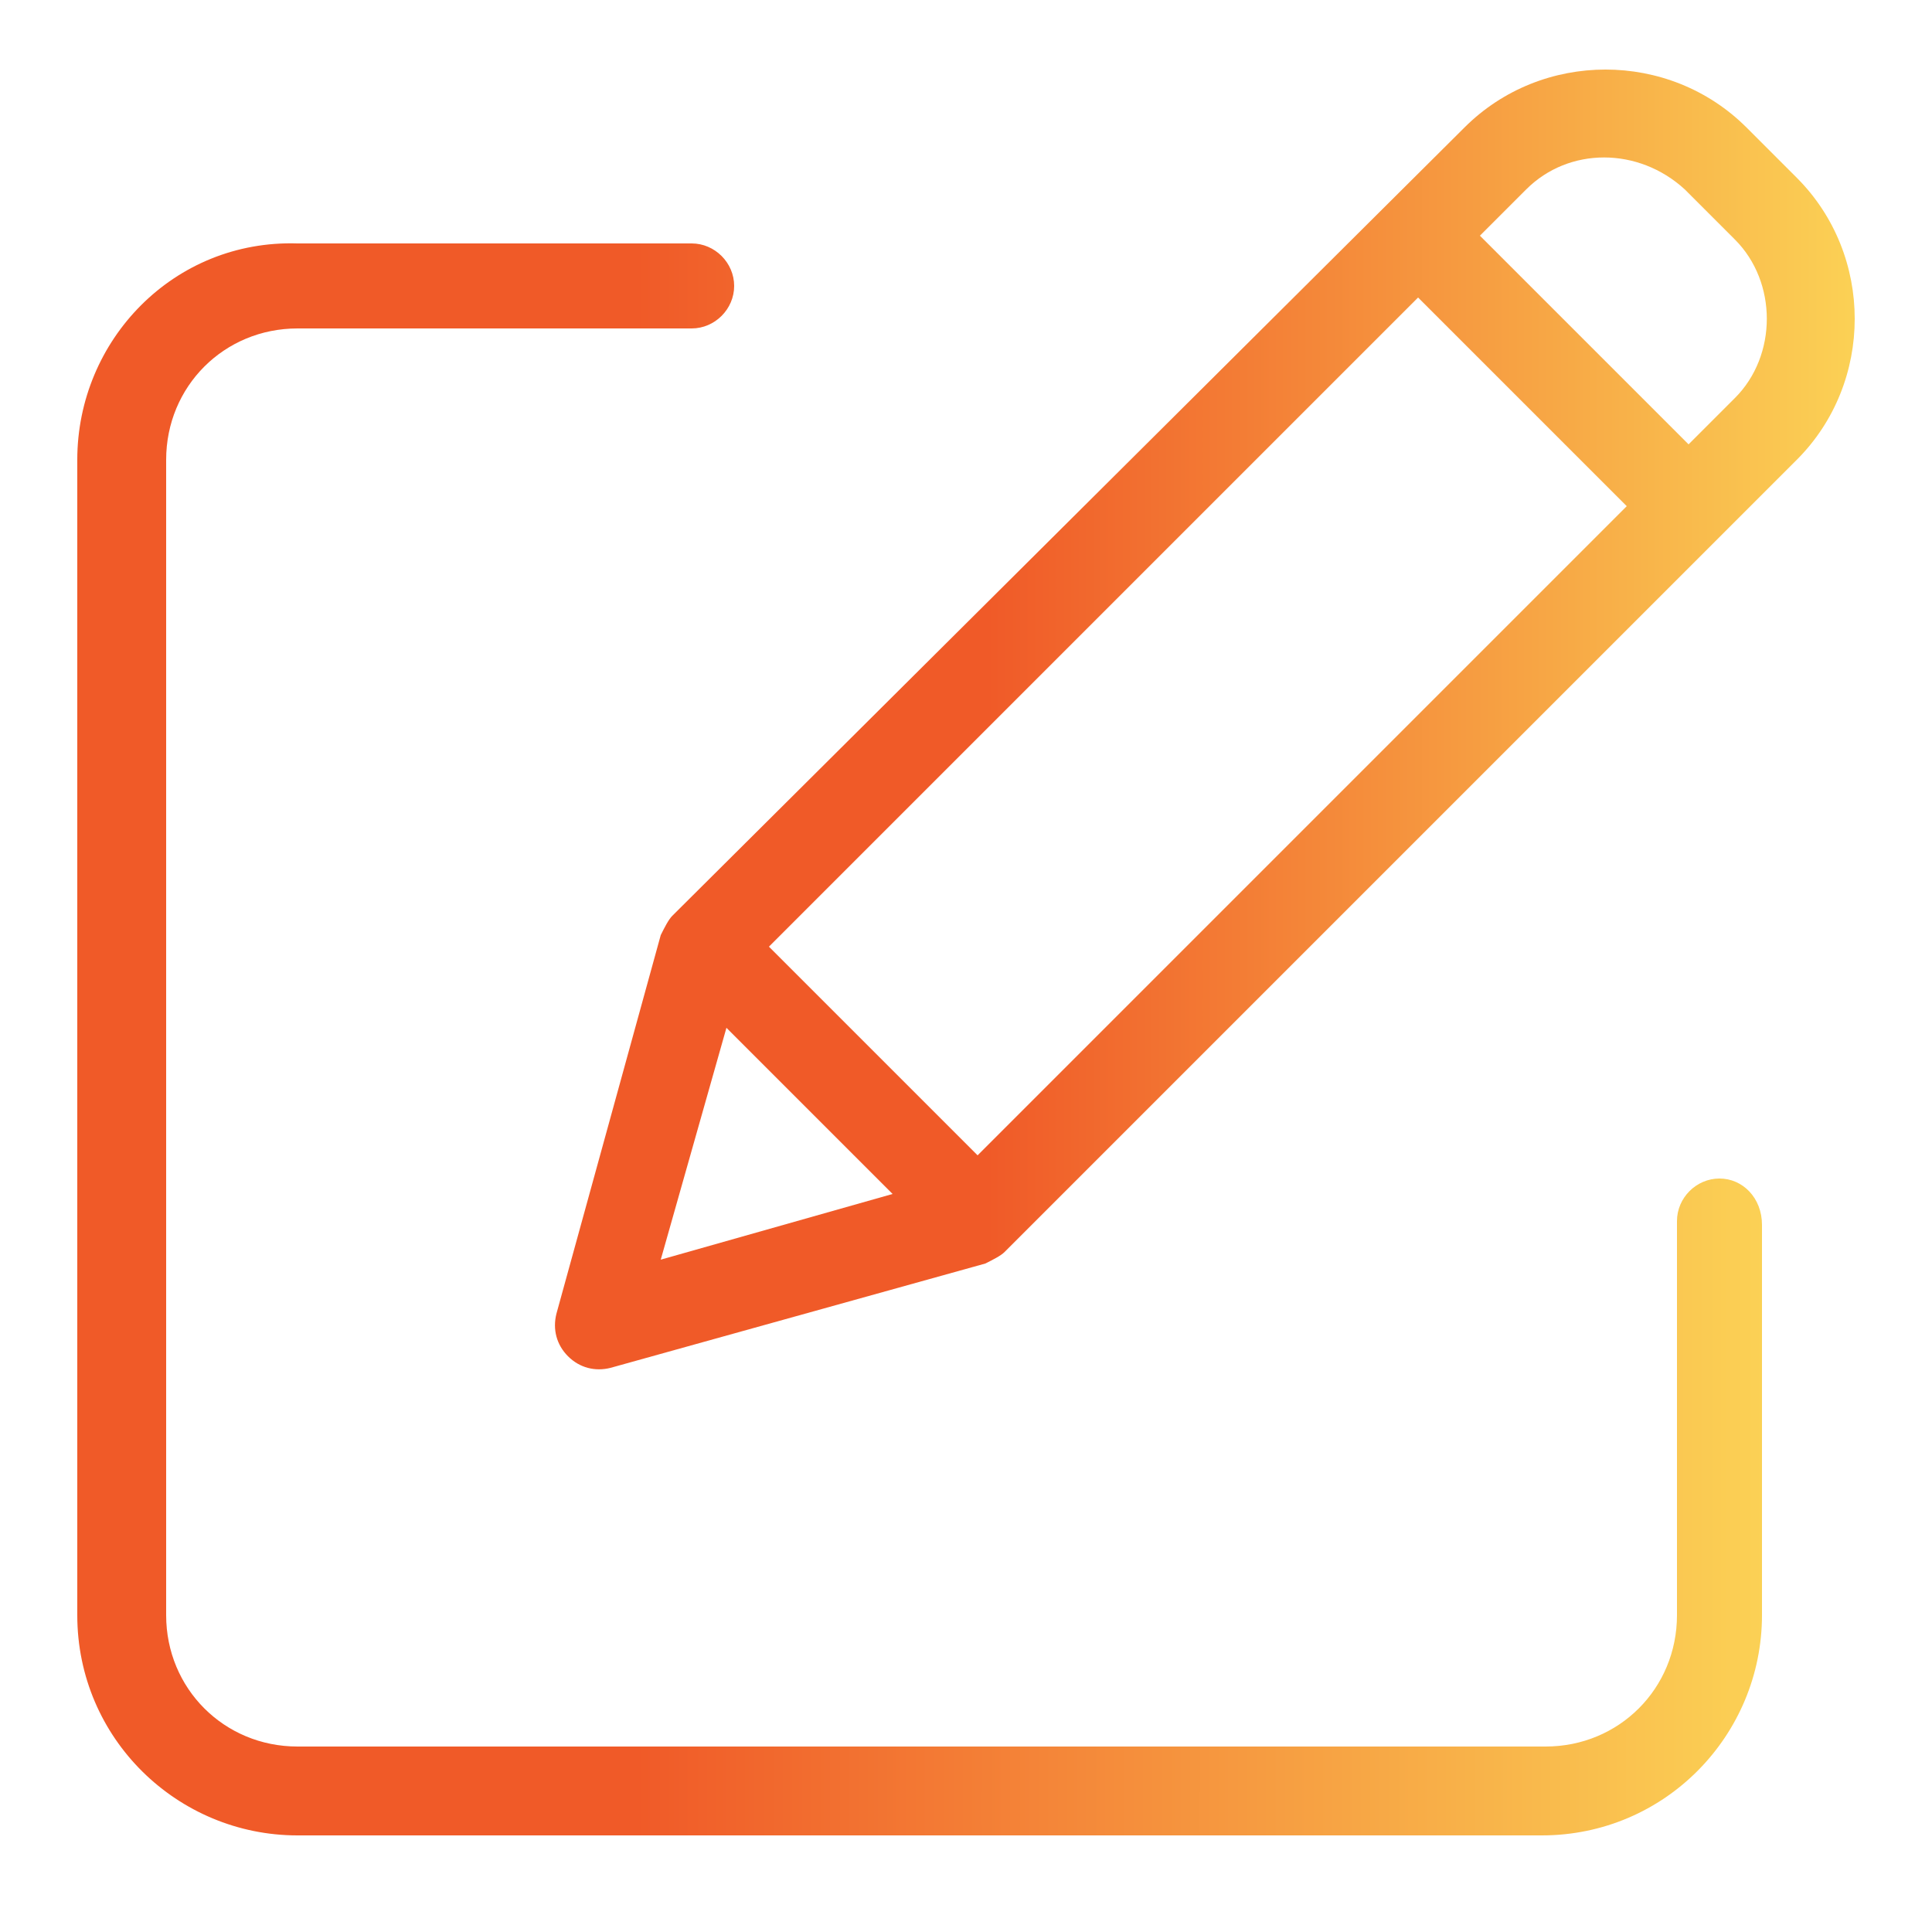
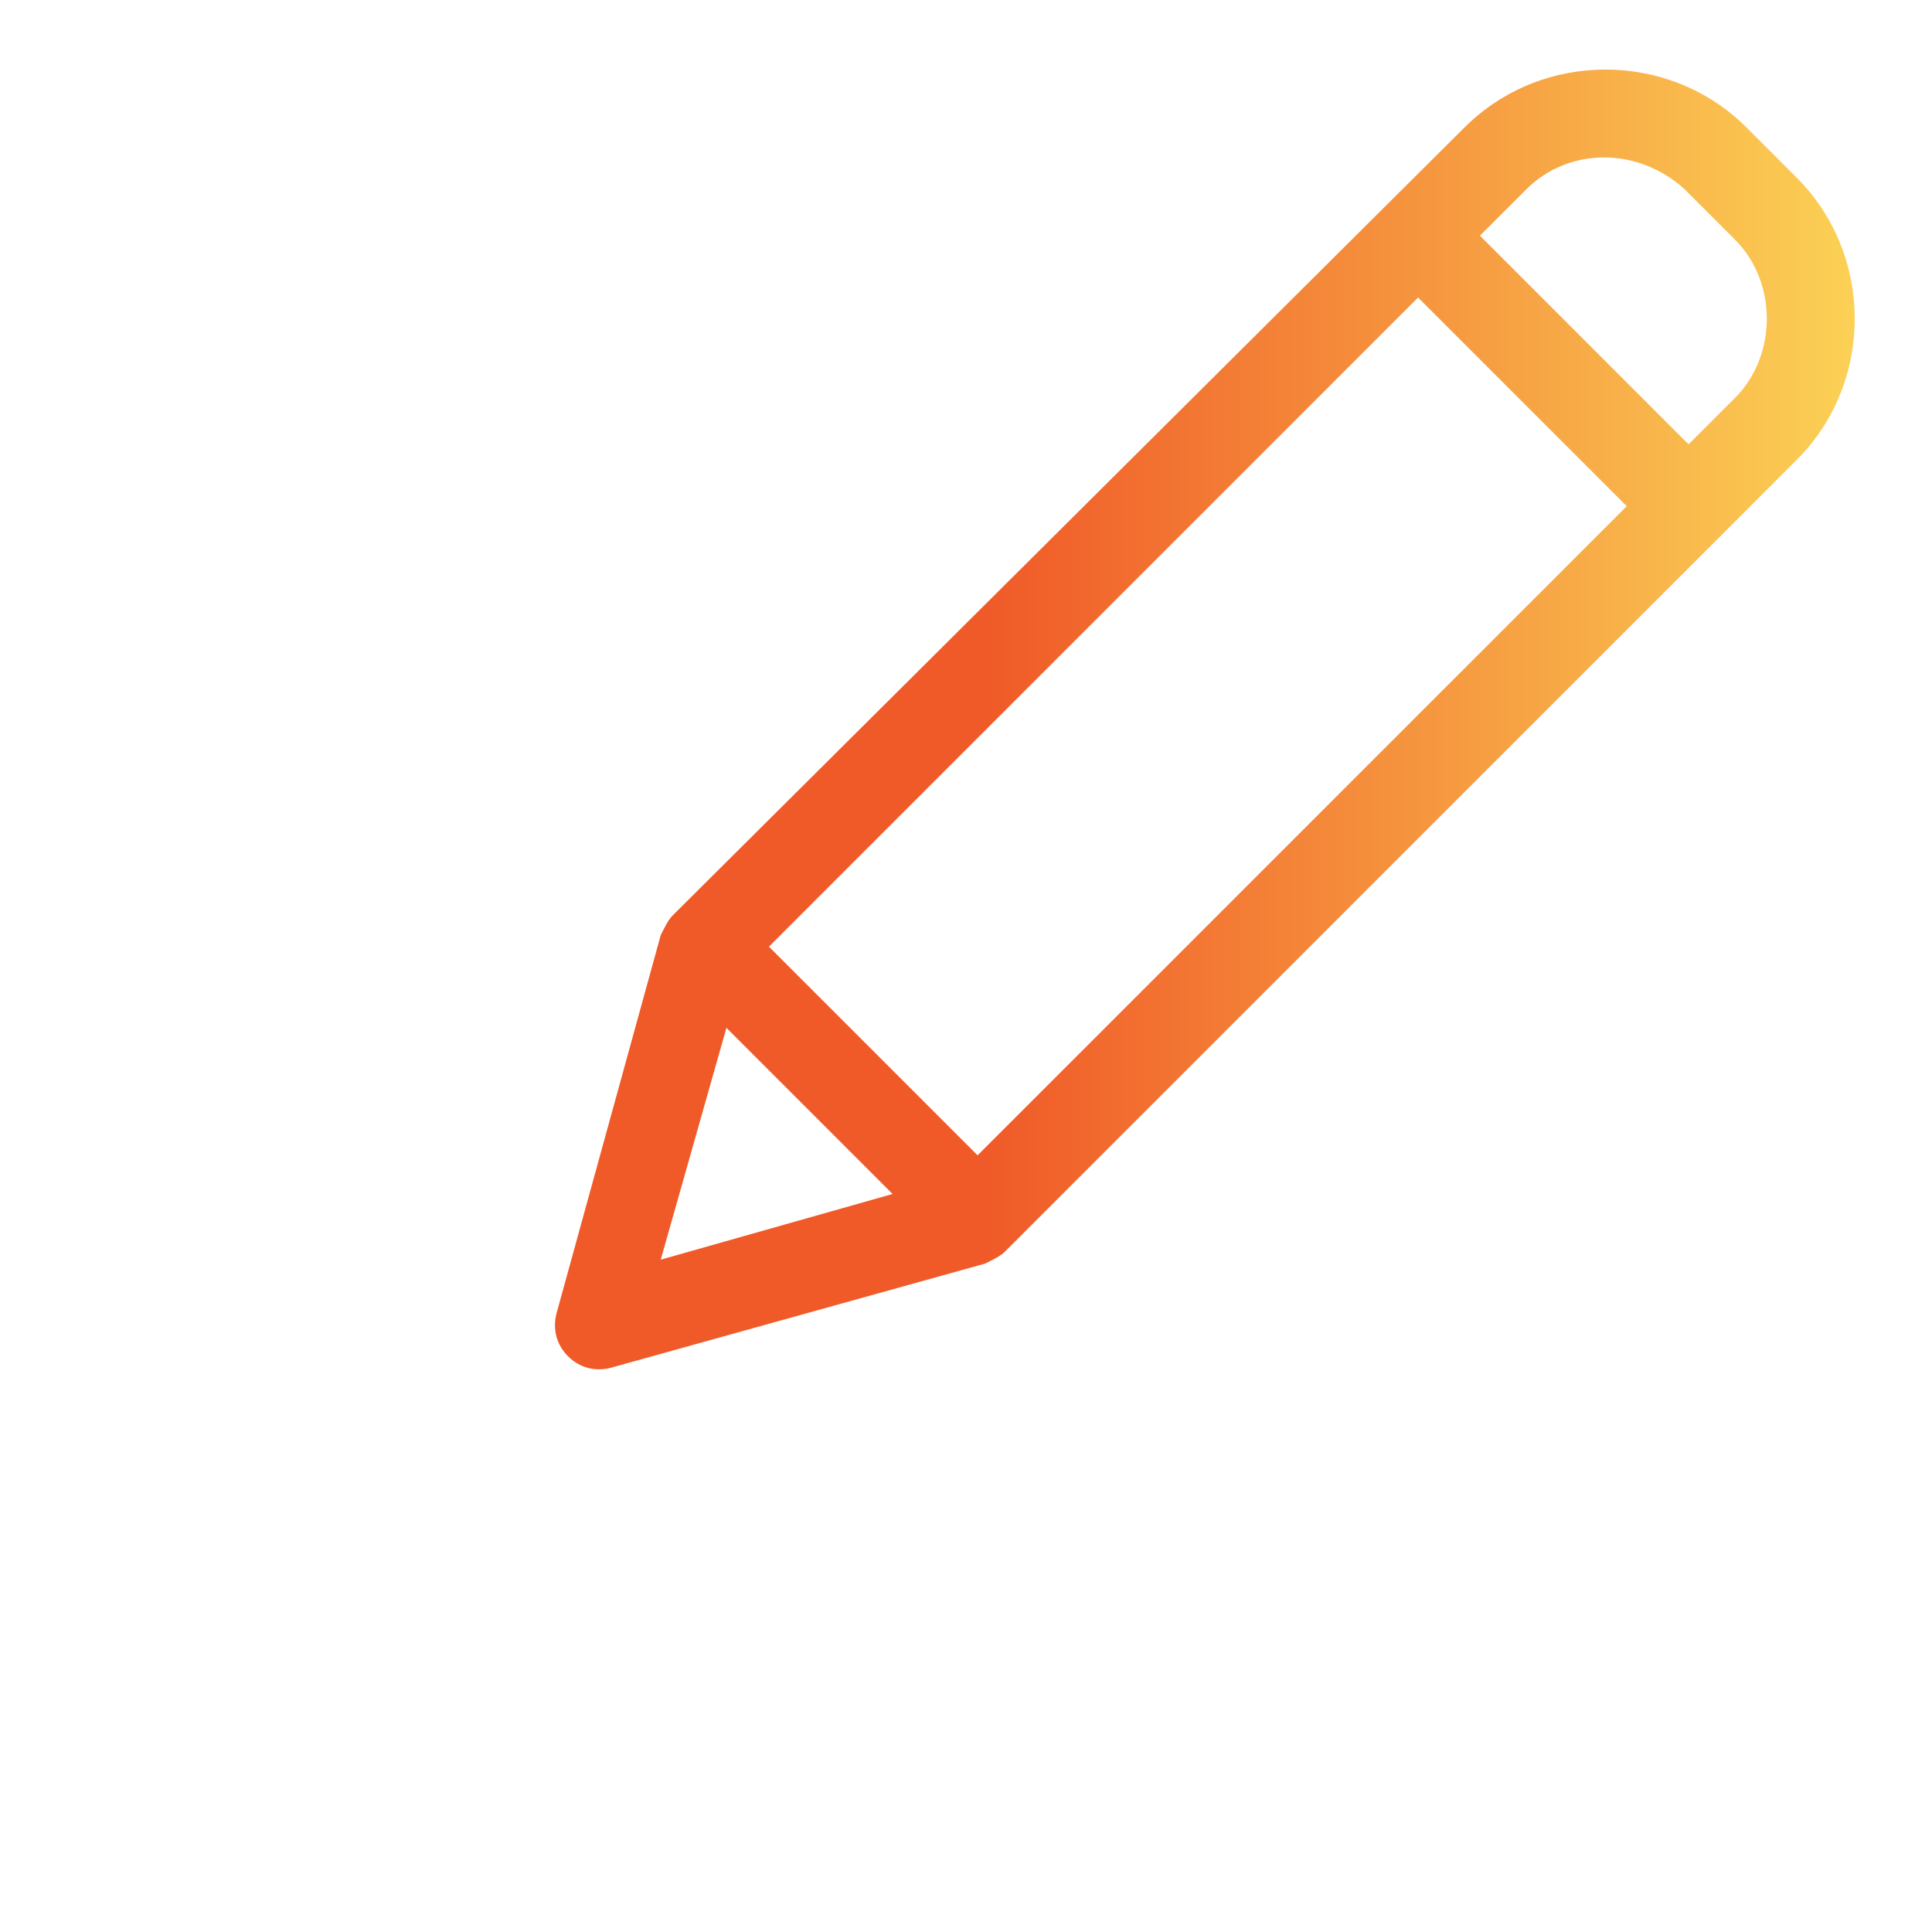
<svg xmlns="http://www.w3.org/2000/svg" id="Capa_1" x="0px" y="0px" viewBox="0 0 50 50" style="enable-background:new 0 0 50 50;" xml:space="preserve">
  <style type="text/css"> .st0{fill:url(#SVGID_1_);} .st1{fill:url(#SVGID_2_);} </style>
  <linearGradient id="SVGID_1_" gradientUnits="userSpaceOnUse" x1="1.951" y1="26.905" x2="45.645" y2="26.905">
    <stop offset="0.332" style="stop-color:#F05A28" />
    <stop offset="1" style="stop-color:#FBD155" />
  </linearGradient>
-   <path class="st0" d="M44.5,30.5c-0.6,0-1.1,0.5-1.1,1.1v10.2c0,1.9-1.5,3.4-3.4,3.4H7.7c-1.9,0-3.4-1.5-3.4-3.4V11.9 c0-1.9,1.5-3.4,3.4-3.4h10.2C18.5,8.5,19,8,19,7.4c0-0.6-0.5-1.1-1.1-1.1H7.7C4.5,6.2,2,8.8,2,11.9v29.9c0,3.2,2.6,5.7,5.7,5.7h32.2 c3.2,0,5.7-2.6,5.7-5.7V31.7C45.6,31,45.1,30.5,44.5,30.5z" />
  <linearGradient id="SVGID_2_" gradientUnits="userSpaceOnUse" x1="14.372" y1="18.579" x2="48.049" y2="18.579">
    <stop offset="0.332" style="stop-color:#F05A28" />
    <stop offset="1" style="stop-color:#FBD155" />
  </linearGradient>
  <path class="st1" d="M45.2,3.3c-2-2-5.3-2-7.3,0L17.4,23.7c-0.1,0.1-0.2,0.3-0.3,0.5L14.4,34c-0.1,0.4,0,0.8,0.3,1.1 c0.3,0.3,0.7,0.4,1.1,0.3l9.7-2.7c0.2-0.1,0.4-0.2,0.5-0.3l20.5-20.5c2-2,2-5.3,0-7.3L45.2,3.3z M19.9,24.5L36.7,7.7l5.4,5.4 L25.3,29.9L19.9,24.5z M18.8,26.6l4.3,4.3l-6,1.7L18.8,26.6z M44.9,10.3l-1.2,1.2l-5.4-5.4l1.2-1.2c1.1-1.1,2.9-1.1,4.1,0l1.3,1.3 C46,7.3,46,9.2,44.9,10.3z" />
</svg>